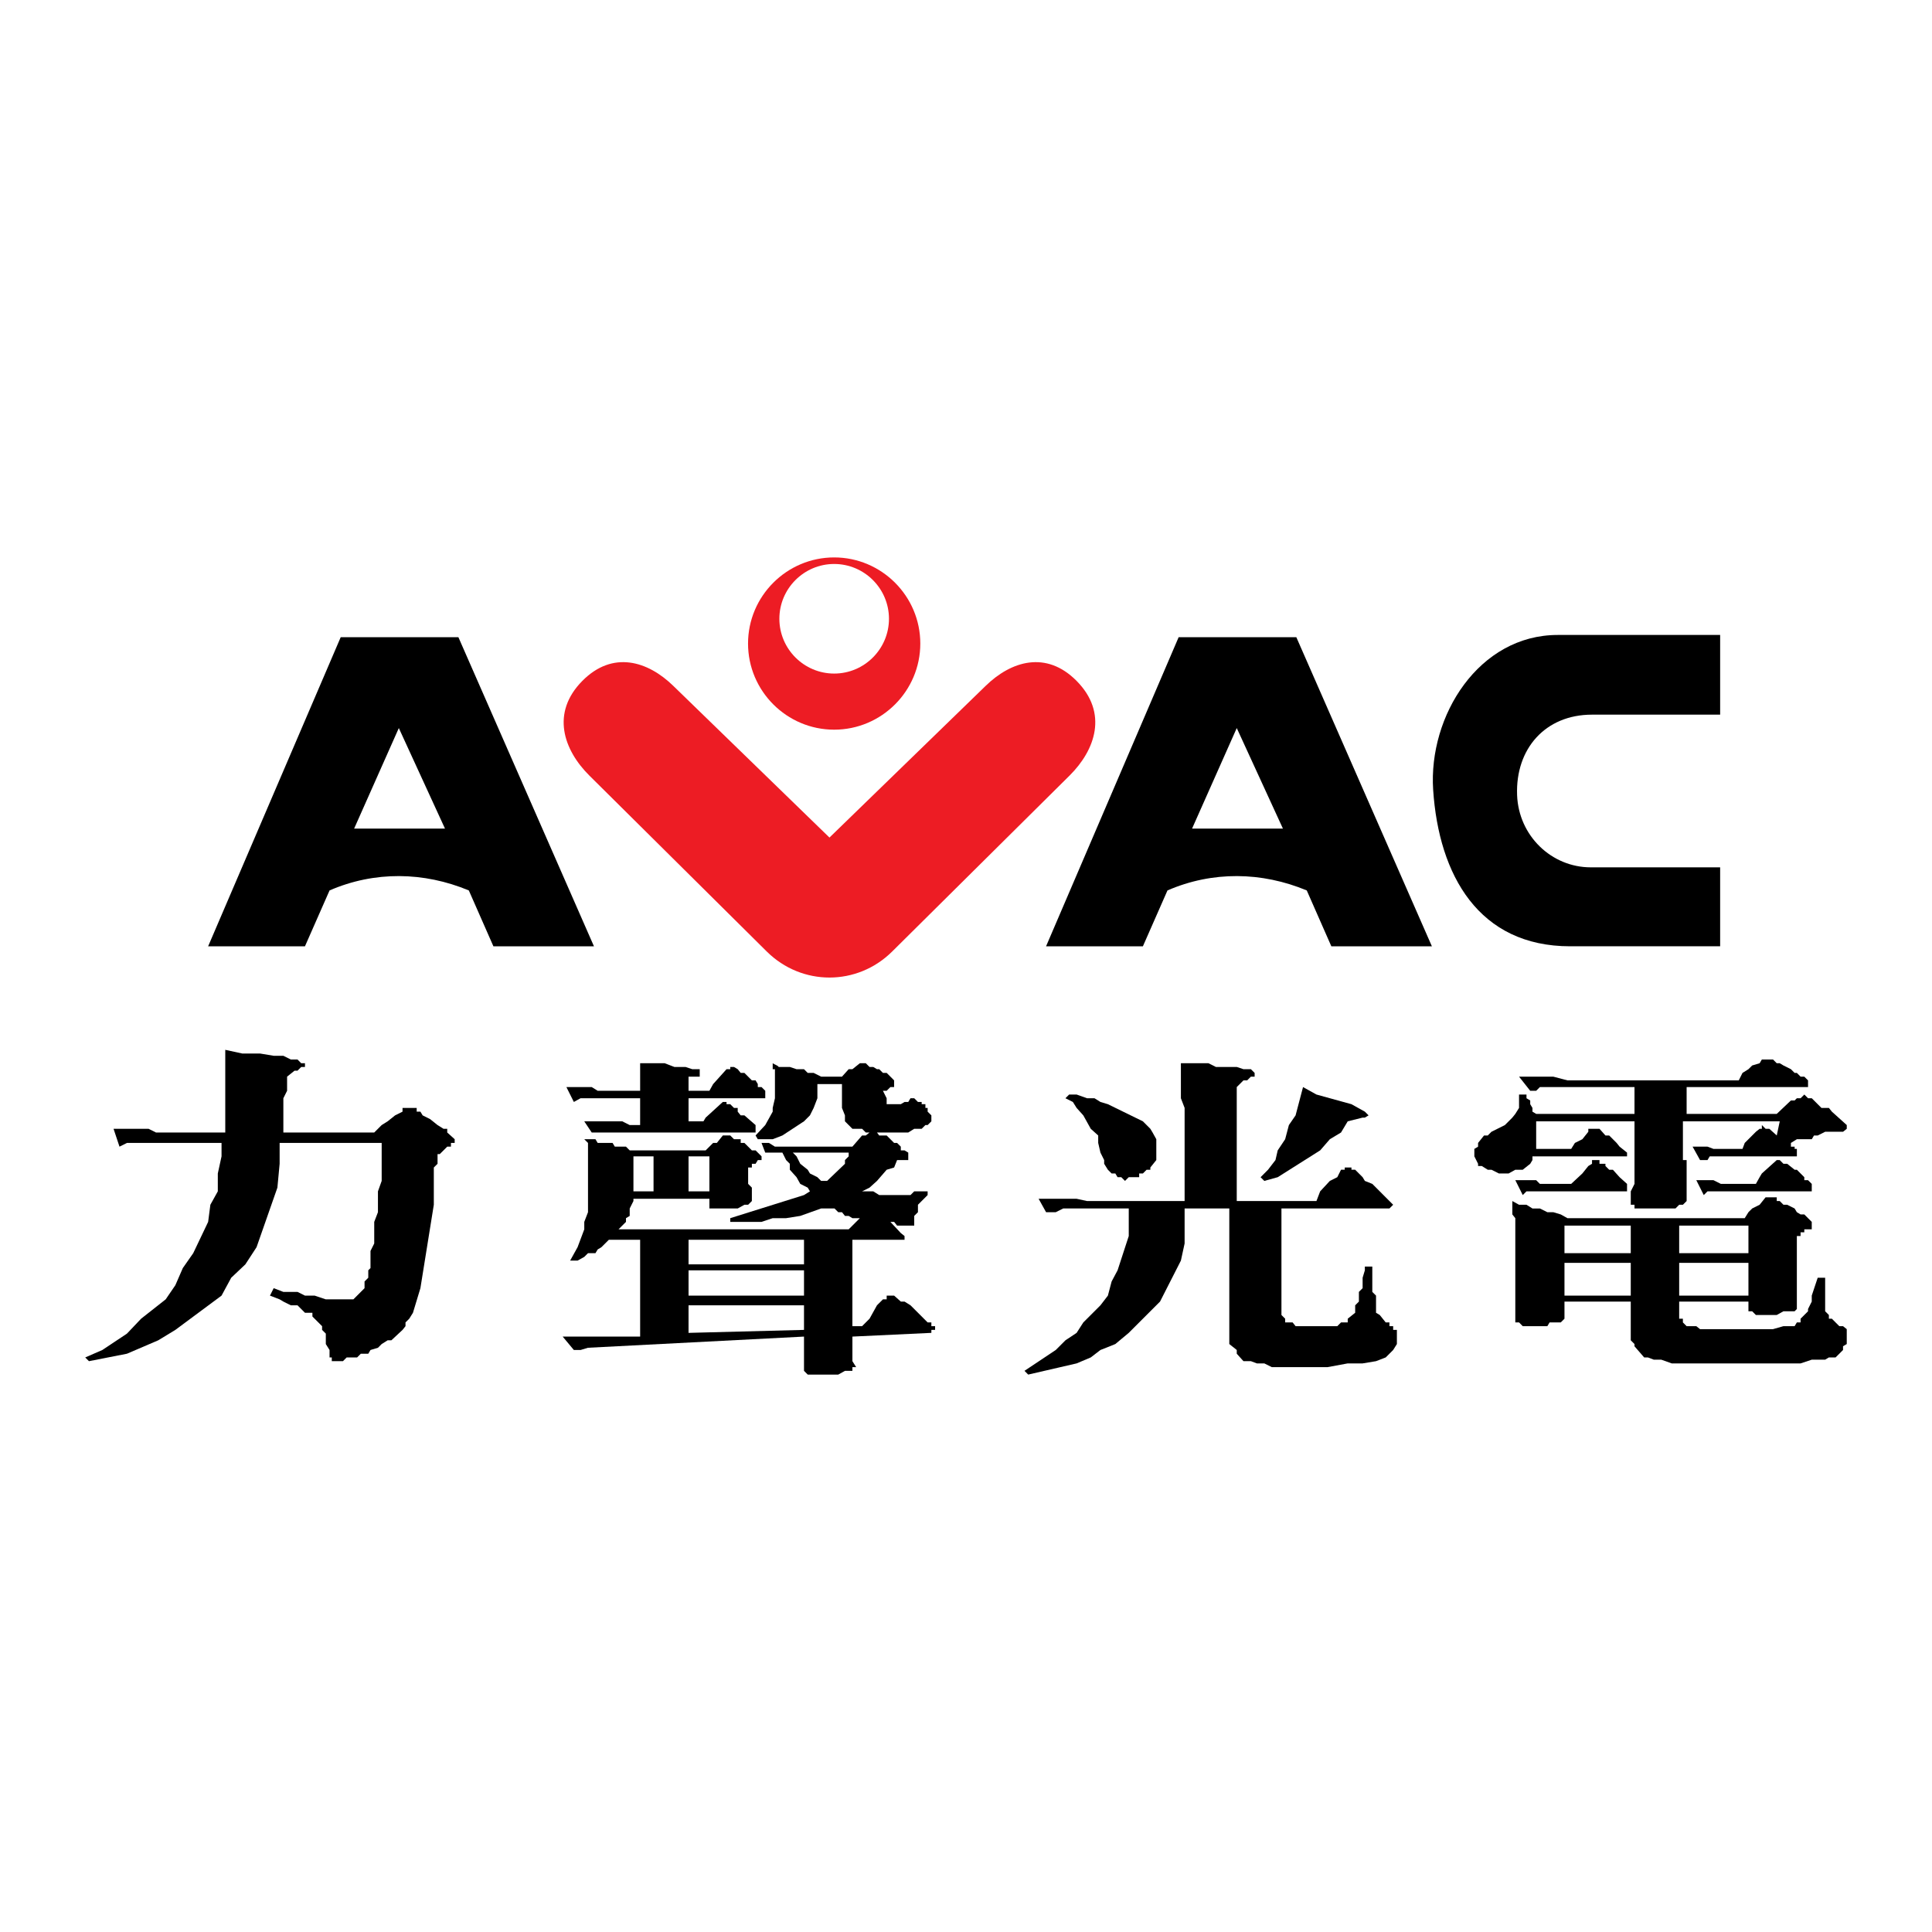
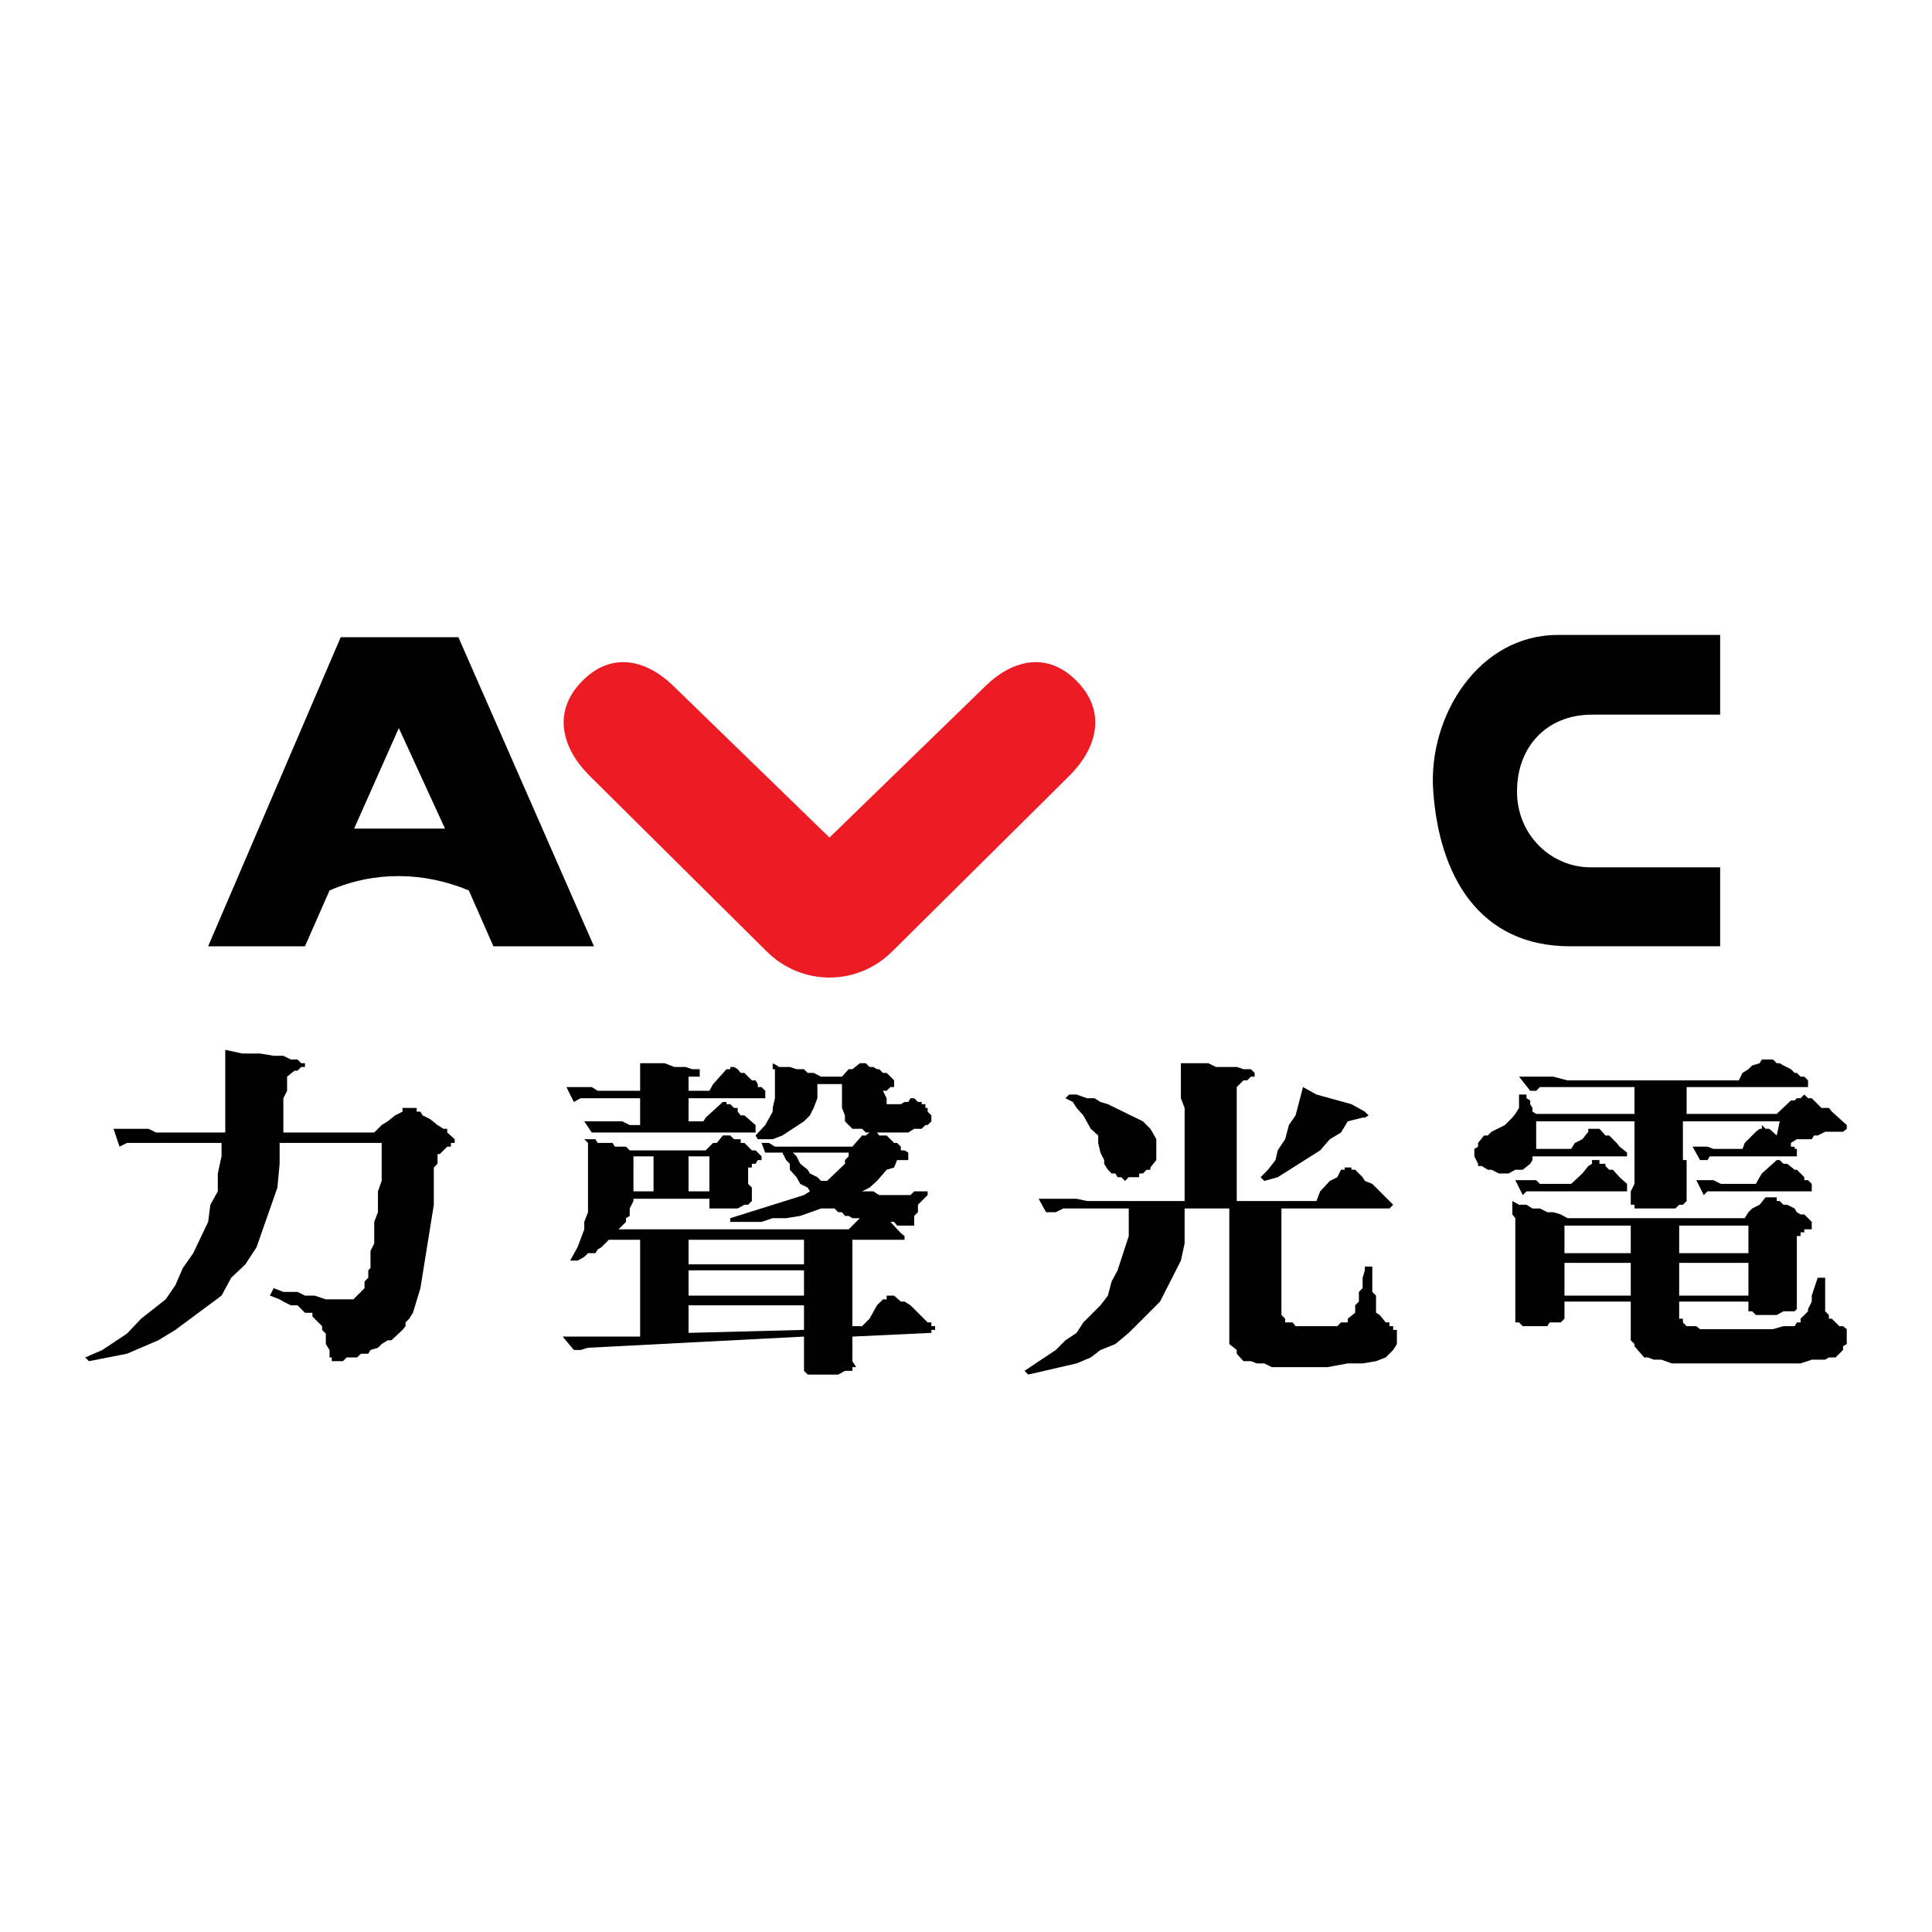
<svg xmlns="http://www.w3.org/2000/svg" version="1.0" id="Layer_1" x="0px" y="0px" width="192.756px" height="192.756px" viewBox="0 0 192.756 192.756" enable-background="new 0 0 192.756 192.756" xml:space="preserve">
  <g>
    <polygon fill-rule="evenodd" clip-rule="evenodd" fill="#FFFFFF" points="0,0 192.756,0 192.756,192.756 0,192.756 0,0  " />
-     <path fill-rule="evenodd" clip-rule="evenodd" fill="#ED1C24" d="M83.225,55.614c4.733,0,8.594,3.86,8.594,8.593   s-3.86,8.593-8.594,8.593c-4.733,0-8.593-3.86-8.593-8.593S78.492,55.614,83.225,55.614L83.225,55.614z" />
    <path fill-rule="evenodd" clip-rule="evenodd" d="M44.397,82.671h-9.066l4.459-10.032L44.397,82.671L44.397,82.671z M46.775,88.839   l2.452,5.573h10.032L45.734,63.573H33.993L20.766,94.412h9.66l2.453-5.573c2.24-0.974,4.593-1.441,6.946-1.432   C42.178,87.417,44.532,87.905,46.775,88.839L46.775,88.839z" />
-     <path fill-rule="evenodd" clip-rule="evenodd" d="M127.998,82.671h-9.066l4.459-10.032L127.998,82.671L127.998,82.671z    M130.376,88.839l2.452,5.573h10.032l-13.525-30.839h-11.741l-13.228,30.839h9.661l2.452-5.573c2.24-0.974,4.593-1.441,6.946-1.432   C125.779,87.417,128.133,87.905,130.376,88.839L130.376,88.839z" />
    <path fill-rule="evenodd" clip-rule="evenodd" d="M158.827,71.301h12.792V63.35h-16.203c-7.876,0-12.913,8.065-12.43,15.445   c0.562,8.536,4.562,15.617,13.665,15.617h14.968v-7.877h-12.91c-3.911,0-7.195-3.144-7.348-7.207   C151.188,74.695,154.187,71.301,158.827,71.301L158.827,71.301z" />
    <path fill-rule="evenodd" clip-rule="evenodd" fill="#ED1C24" d="M76.5,94.933L58.804,77.382c-2.585-2.566-3.864-6.261-0.702-9.451   c3.023-3.053,6.528-1.992,9.088,0.514l15.566,15.118l15.566-15.118c2.56-2.506,6.065-3.567,9.088-0.514   c3.161,3.19,1.884,6.885-0.702,9.451L89.012,94.933c-1.747,1.731-4.001,2.597-6.256,2.597S78.246,96.664,76.5,94.933L76.5,94.933z" />
    <polygon fill-rule="evenodd" clip-rule="evenodd" points="39.418,111.281 40.161,110.91 40.161,110.537 41.573,110.537    41.573,110.91 41.944,110.91 42.167,111.281 42.91,111.652 43.654,112.248 44.248,112.619 44.62,112.619 44.62,112.99    45.363,113.66 45.363,114.031 44.991,114.031 44.991,114.402 44.62,114.402 43.876,115.145 43.654,115.145 43.654,116.111    43.282,116.482 43.282,120.199 41.944,128.521 41.201,130.975 40.83,131.568 40.458,131.939 40.458,132.312 40.161,132.684    39.046,133.723 38.675,133.723 38.08,134.096 37.708,134.467 36.965,134.689 36.743,135.061 36,135.061 35.628,135.432    34.587,135.432 34.216,135.805 33.102,135.805 33.102,135.432 32.878,135.432 32.878,134.689 32.507,134.096 32.507,133.055    32.135,132.684 32.135,132.312 31.169,131.346 31.169,130.975 30.426,130.975 29.683,130.23 29.014,130.23 28.271,129.859    27.899,129.637 26.934,129.264 27.305,128.521 28.271,128.893 29.683,128.893 30.426,129.264 31.392,129.264 32.507,129.637    35.256,129.637 36.371,128.521 36.371,127.854 36.743,127.48 36.743,126.738 36.965,126.516 36.965,124.807 37.337,124.062    37.337,121.908 37.708,120.941 37.708,118.861 38.08,117.82 38.08,114.031 27.899,114.031 27.899,116.111 27.676,118.49    25.596,124.434 24.481,126.145 23.069,127.48 22.103,129.264 17.496,132.684 15.787,133.723 12.666,135.061 8.875,135.805    8.504,135.432 10.213,134.689 12.666,133.055 14.078,131.568 16.53,129.637 17.496,128.225 18.239,126.516 19.279,125.029    20.766,121.908 20.988,120.199 21.731,118.861 21.731,117.078 22.103,115.369 22.103,114.031 12.666,114.031 11.922,114.402    11.328,112.619 14.82,112.619 15.563,112.99 22.475,112.99 22.475,104.742 24.184,105.113 25.967,105.113 27.305,105.336    28.271,105.336 29.014,105.707 29.683,105.707 30.054,106.08 30.426,106.08 30.426,106.451 30.054,106.451 29.683,106.822    29.386,106.822 28.643,107.418 28.643,108.828 28.271,109.572 28.271,112.99 37.337,112.99 38.08,112.248 38.675,111.875    39.418,111.281  " />
    <path fill-rule="evenodd" clip-rule="evenodd" d="M65.204,118.861h-2.006v-3.492h2.006V118.861L65.204,118.861z M80.215,132.684   l-11.519,0.297v-2.75h11.519V132.684L80.215,132.684z M80.215,126.145H68.697v-2.453h11.519V126.145L80.215,126.145z    M80.215,129.264H68.697v-2.525h11.519V129.264L80.215,129.264z M70.777,118.861h-2.081v-3.492h2.081V118.861L70.777,118.861z    M84.674,115.369l-0.372,0.371v0.371l-1.783,1.709h-0.595l-0.372-0.371l-0.743-0.371l-0.223-0.373l-0.743-0.594l-0.372-0.742   l-0.371-0.373h5.573V115.369L84.674,115.369z M75.608,108.16l-0.223-0.371h-0.372l-0.743-0.744h-0.371l-0.297-0.371l-0.372-0.223   h-0.372v0.223h-0.371l-1.338,1.486l-0.372,0.668h-2.081v-1.41h1.115v-0.744h-0.743l-0.669-0.223h-1.114l-0.966-0.371h-2.452v2.748   h-4.236l-0.595-0.371H56.51l0.743,1.486l0.668-0.371h5.945v2.676h-1.041l-0.743-0.373h-3.79l0.743,1.115h16.349v-0.742   l-1.115-0.967h-0.371l-0.297-0.371v-0.373h-0.372l-0.372-0.371h-0.371v-0.223h-0.372l-1.709,1.561l-0.223,0.371h-1.486v-2.303   h7.654v-0.744l-0.372-0.371h-0.372V108.16L75.608,108.16z M89.207,107.789l-0.743-0.744h-0.372l-0.372-0.371h-0.223l-0.371-0.223   h-0.372l-0.372-0.371h-0.594l-0.743,0.594h-0.372l-0.669,0.744h-2.081l-0.743-0.373h-0.594l-0.372-0.371h-0.744l-0.668-0.223   h-1.115c-0.074-0.148-0.372-0.223-0.595-0.371v0.594h0.223v2.898l-0.223,0.965v0.373l-0.743,1.338l-0.966,1.039l0.223,0.373h1.486   l0.966-0.373l2.155-1.412l0.594-0.594l0.372-0.744l0.372-0.965v-1.412h2.452v2.377l0.297,0.744v0.594l0.743,0.744h0.966   l0.372,0.371h0.372l-0.372,0.297h-0.372l-0.966,1.115h-7.729l-0.594-0.371h-0.743l0.372,0.965h1.709l0.372,0.744l0.372,0.371v0.594   l0.668,0.744l0.372,0.668l0.743,0.373l0.223,0.371l-0.594,0.371l-7.357,2.305v0.371h3.122l1.114-0.371h1.338l1.412-0.225   l2.081-0.742h1.337l0.372,0.371h0.372l0.297,0.371h0.372l0.372,0.225h0.743l-1.115,1.113H61.711l0.743-0.742v-0.371l0.372-0.225   v-0.742l0.372-0.742v-0.225h7.58v0.967h2.824l0.668-0.371h0.372l0.372-0.371v-1.338l-0.372-0.373v-1.635h0.372v-0.371h0.372   l0.223-0.371h0.372v-0.371l-0.595-0.596h-0.372l-0.743-0.742h-0.371v-0.371h-0.669l-0.372-0.373h-0.743l-0.595,0.744h-0.372   l-0.743,0.742h-7.58l-0.372-0.371H61.34l-0.223-0.371h-1.486l-0.223-0.371h-1.115l0.372,0.371v6.91l-0.372,0.967v0.742   l-0.669,1.783l-0.743,1.338h0.743l0.669-0.371l0.372-0.371h0.743l0.223-0.371l0.371-0.225l0.744-0.742h3.121v9.66h-7.729   l1.115,1.338h0.668l0.743-0.223l21.551-1.115v3.418l0.372,0.373h3.046l0.669-0.373h0.743v-0.371h0.372l-0.372-0.594v-2.453   l7.877-0.371v-0.297h0.372v-0.371h-0.372v-0.373h-0.372l-1.709-1.709l-0.595-0.371h-0.372l-0.668-0.596h-0.743v0.373h-0.372   l-0.595,0.594l-0.743,1.338l-0.744,0.744h-0.966v-8.621h5.202v-0.371l-0.372-0.299l-1.04-1.113h0.372l0.297,0.371h1.709v-0.967   l0.372-0.371v-0.742l0.966-0.967v-0.371h-1.337l-0.372,0.371h-3.121l-0.594-0.371h-1.115l0.744-0.371l0.743-0.67l0.966-1.115   l0.743-0.223l0.297-0.742h1.114v-0.744l-0.372-0.223h-0.372v-0.371l-0.371-0.371h-0.297l-0.743-0.744h-0.743l-0.223-0.297h3.121   l0.595-0.371h0.743l0.372-0.371h0.223l0.372-0.373v-0.594l-0.372-0.371v-0.373h-0.223v-0.371h-0.372v-0.223h-0.372l-0.372-0.371   h-0.372l-0.223,0.371h-0.372l-0.372,0.223h-1.412v-0.594l-0.372-0.744h0.372l0.372-0.371h0.372V107.789L89.207,107.789   L89.207,107.789z" />
    <path fill-rule="evenodd" clip-rule="evenodd" d="M107.413,109.201l1.04,0.371h0.744l0.594,0.371l0.743,0.223l3.493,1.709   l0.743,0.744l0.223,0.371l0.372,0.67v2.08l-0.595,0.742v0.223h-0.372l-0.371,0.373h-0.372v0.371h-1.04l-0.372,0.371l-0.371-0.371   h-0.371l-0.224-0.371h-0.371l-0.372-0.373l-0.371-0.594v-0.371l-0.372-0.744l-0.223-0.965v-0.744l-0.743-0.668l-0.743-1.338   l-0.669-0.744l-0.371-0.594l-0.743-0.371l0.371-0.371H107.413L107.413,109.201z M135.949,117.449l0.223,0.371l0.743,0.297   l2.081,2.082l-0.372,0.371H127.85v10.627l0.371,0.371v0.371h0.743l0.297,0.373h4.162l0.371-0.373h0.669v-0.371l0.743-0.594v-0.744   l0.372-0.371v-0.967l0.371-0.371v-1.041l0.223-0.742v-0.371h0.743v2.525l0.372,0.371v1.711l0.371,0.223l0.595,0.742h0.371v0.373   h0.372v0.371h0.372v1.412l-0.372,0.594l-0.743,0.742l-0.966,0.373l-1.338,0.223h-1.486l-2.006,0.371h-5.574l-0.743-0.371h-0.743   l-0.594-0.223h-0.743l-0.669-0.744v-0.371l-0.743-0.594V120.57h-4.459v3.492l-0.371,1.709l-2.081,4.088l-3.121,3.121l-1.338,1.115   l-1.486,0.594l-0.966,0.742l-1.412,0.596l-4.83,1.115l-0.371-0.373l3.121-2.08l0.966-0.967l1.114-0.742l0.669-1.041l1.709-1.709   l0.743-0.967l0.372-1.41l0.595-1.115l1.114-3.418v-2.75h-6.54l-0.742,0.371h-0.967l-0.743-1.338h3.79l1.04,0.225h9.735v-9.291   l-0.371-0.965v-3.492h2.749l0.743,0.371h2.081l0.669,0.223h0.743l0.371,0.371v0.373h-0.371l-0.372,0.371h-0.371l-0.669,0.668   v11.371h7.951l0.371-0.967l0.967-1.041l0.743-0.371l0.371-0.744h0.372v-0.223h0.669v0.223h0.371L135.949,117.449L135.949,117.449z    M136.172,110.91l0.372,0.371l-0.372,0.223h-0.223l-1.486,0.371l-0.669,1.115l-1.114,0.67l-0.967,1.113l-4.235,2.676l-1.338,0.371   l-0.371-0.371l0.743-0.744l0.743-0.965l0.223-0.967l0.743-1.113l0.372-1.412l0.668-0.967l0.743-2.824l1.338,0.744l3.493,0.965   L136.172,110.91L136.172,110.91L136.172,110.91z" />
    <path fill-rule="evenodd" clip-rule="evenodd" d="M162.701,122.279v2.75h-6.613v-2.75H162.701L162.701,122.279z M156.088,125.994   h6.613v3.27h-6.613V125.994L156.088,125.994z M151.183,117.746l0.743,1.486l0.372-0.371h10.032v-0.744l-0.743-0.668l-0.669-0.744   h-0.371l-0.372-0.371v-0.223h-0.595v-0.371h-0.743v0.371l-0.371,0.223l-0.595,0.744l-1.114,1.039h-3.121l-0.372-0.371H151.183   L151.183,117.746z M174.442,125.029h-6.91v-2.75h6.91V125.029L174.442,125.029z M174.442,129.264h-6.91v-3.27h6.91V129.264   L174.442,129.264z M177.936,120.199l-0.371-0.371h-0.298v-0.373h-1.114l-0.595,0.744l-0.743,0.371l-0.372,0.371l-0.371,0.596   h-17.687l-0.669-0.373l-0.743-0.223h-0.594l-0.743-0.371h-0.743l-0.595-0.371h-0.743l-0.669-0.371v1.336l0.297,0.373v10.402h0.372   l0.371,0.373h2.453l0.223-0.373h1.114l0.372-0.371v-1.709h6.613v3.863l0.372,0.373v0.223l0.966,1.113h0.372l0.594,0.225h0.743   l1.041,0.371h12.855l1.115-0.371h1.337l0.372-0.225h0.669l0.743-0.742v-0.371l0.371-0.223v-1.486l-0.371-0.297h-0.372l-0.743-0.744   h-0.297v-0.371l-0.372-0.371v-3.346h-0.743l-0.594,1.783v0.596l-0.372,0.742v0.225l-0.743,0.742v0.371h-0.371l-0.224,0.373h-1.114   l-1.04,0.297h-7.283l-0.371-0.297h-0.967l-0.371-0.373v-0.371h-0.371v-1.709h6.91v0.967h0.372l0.371,0.371h2.081l0.669-0.371h1.114   l0.224-0.225v-7.281h0.371v-0.373h0.372v-0.297h0.743v-0.742l-0.743-0.744h-0.372l-0.371-0.223l-0.224-0.371l-0.743-0.371H177.936   L177.936,120.199z M179.273,116.705h-0.224l-0.743-0.594h-0.371l-0.371-0.371h-0.298l-1.486,1.338l-0.223,0.371l-0.372,0.668   h-3.492l-0.743-0.371h-1.709l0.743,1.486l0.371-0.371h10.404v-0.744l-0.372-0.371h-0.371v-0.297L179.273,116.705L179.273,116.705z    M184.252,112.619v-0.371l-1.486-1.338l-0.297-0.373h-0.743l-0.966-0.965h-0.372l-0.371-0.371l-0.372,0.371h-0.371l-0.224,0.223   h-0.371l-1.412,1.338h-8.992v-2.676h12.113v-0.668l-0.371-0.371h-0.372l-0.371-0.373h-0.224l-0.371-0.371l-0.743-0.371   l-0.371-0.223h-0.298l-0.371-0.373h-1.115l-0.223,0.373l-0.743,0.223l-0.372,0.371l-0.594,0.371l-0.372,0.744h-17.092l-1.412-0.371   h-3.418l1.115,1.41h0.594l0.372-0.371h9.438v2.676h-9.81l-0.371-0.223v-0.373l-0.223-0.371v-0.371l-0.372-0.223v-0.371h-0.743   v1.336l-0.372,0.596l-0.297,0.371l-0.743,0.744l-1.338,0.668l-0.371,0.371h-0.371l-0.595,0.744v0.371l-0.372,0.223v0.744   l0.372,0.742v0.223h0.371l0.595,0.371h0.371l0.743,0.373h0.967l0.668-0.373h0.743l0.744-0.594l0.223-0.371v-0.371h9.438v-0.373   l-0.743-0.594l-0.297-0.371l-0.743-0.744h-0.372l-0.595-0.668h-1.114v0.297l-0.595,0.744l-0.743,0.371l-0.371,0.594h-3.493v-2.75   h9.81v6.242l-0.372,0.744v1.338h0.372v0.371h4.087l0.372-0.371h0.371l0.371-0.371v-4.088h-0.371v-3.865h9.661l-0.298,1.412   l-0.743-0.668h-0.371l-0.372-0.371v0.371h-0.223l-0.372,0.297l-1.114,1.115l-0.223,0.594h-2.898l-0.595-0.223h-1.486l0.743,1.338   h0.743l0.223-0.371h8.695v-0.744h-0.224v-0.223h-0.371v-0.371l0.595-0.371h1.486l0.223-0.373h0.371l0.743-0.371h1.784   L184.252,112.619L184.252,112.619L184.252,112.619z" />
    <path fill-rule="evenodd" clip-rule="evenodd" fill="#FFFFFF" d="M83.225,56.268c3.012,0,5.467,2.455,5.467,5.467   s-2.456,5.467-5.467,5.467c-3.011,0-5.467-2.456-5.467-5.467S80.213,56.268,83.225,56.268L83.225,56.268z" />
  </g>
</svg>